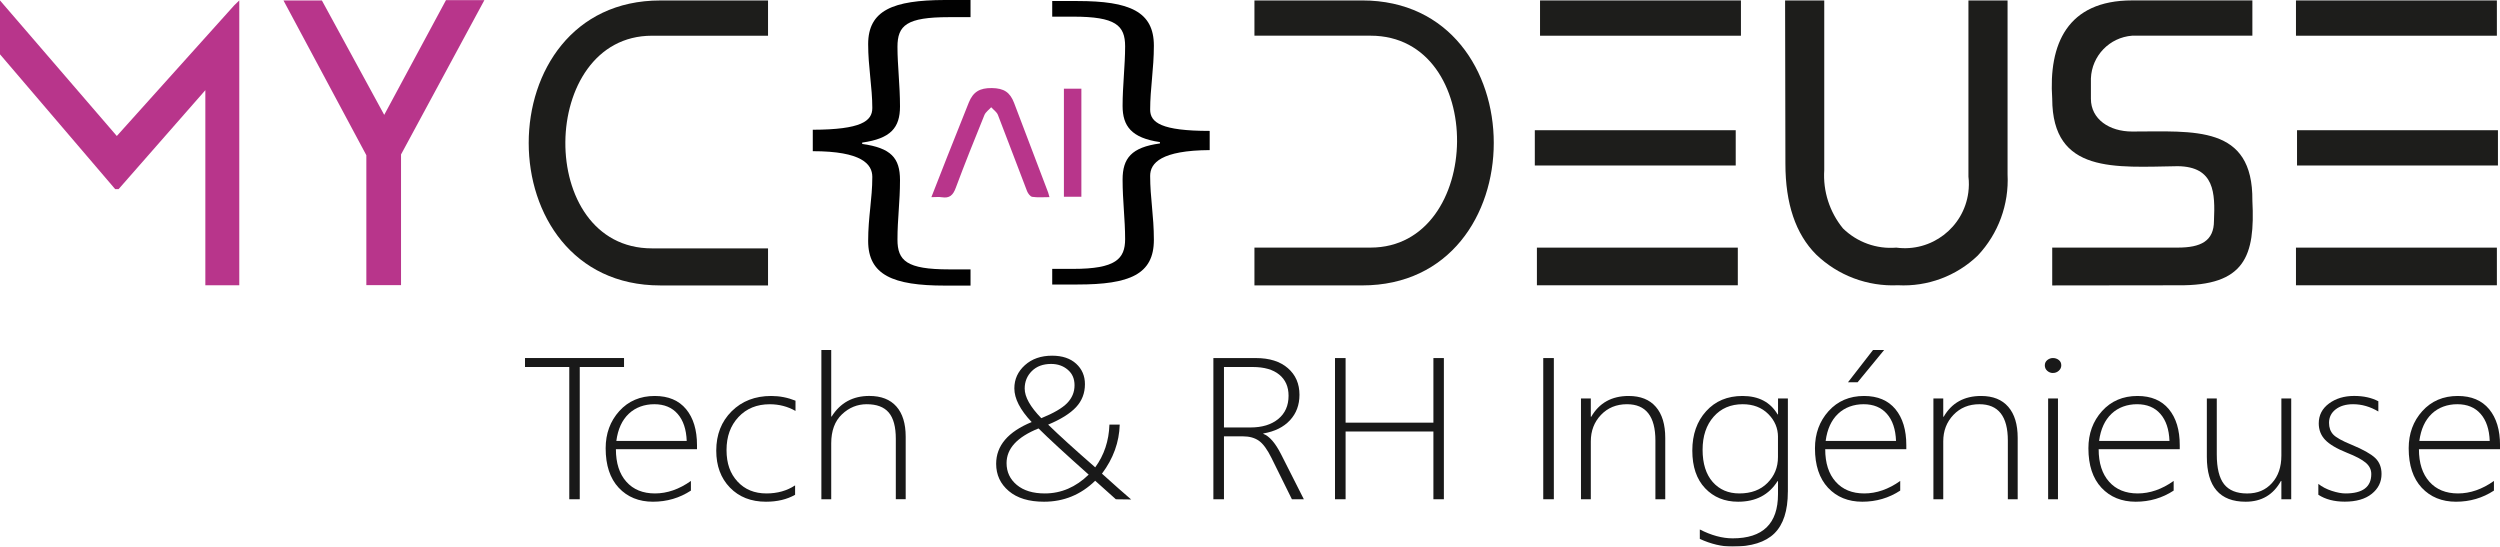
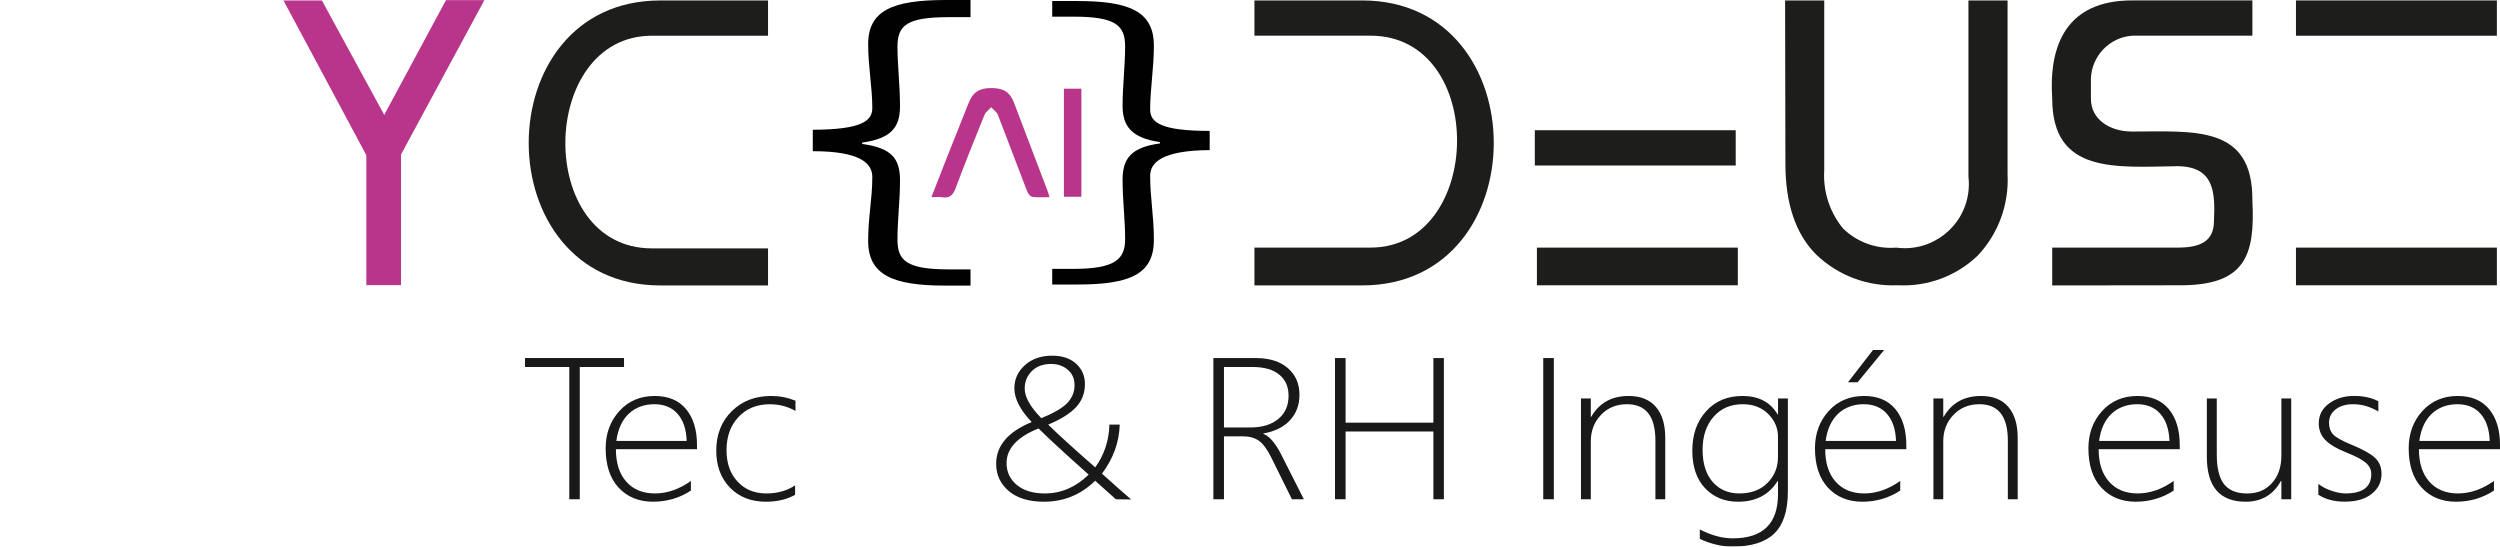
<svg xmlns="http://www.w3.org/2000/svg" id="Calque_1" data-name="Calque 1" viewBox="0 0 800 174.91">
  <defs>
    <style>
      .cls-1 {
        fill: #000;
      }

      .cls-1, .cls-2, .cls-3, .cls-4 {
        stroke-width: 0px;
      }

      .cls-5 {
        opacity: .9;
      }

      .cls-2 {
        fill: #010101;
      }

      .cls-3 {
        fill: #1d1d1b;
      }

      .cls-4 {
        fill: #b8358b;
      }
    </style>
  </defs>
  <g class="cls-5">
    <path class="cls-1" d="M185.52,117.44v42.32h-3.35v-42.32h-14.17v-2.87h31.69v2.87h-14.17Z" />
    <path class="cls-1" d="M197.09,143.75c0,4.43,1.11,7.9,3.34,10.4,2.22,2.5,5.28,3.75,9.16,3.75s7.76-1.33,11.5-4v3.09c-3.63,2.37-7.68,3.56-12.15,3.56s-8.17-1.49-10.95-4.47c-2.78-2.98-4.18-7.19-4.18-12.63,0-4.7,1.45-8.67,4.36-11.9,2.91-3.22,6.69-4.84,11.35-4.84,4.36,0,7.7,1.41,10.03,4.22,2.33,2.82,3.49,6.66,3.49,11.53v1.29h-25.94ZM219.75,141.1c-.14-3.72-1.11-6.61-2.91-8.66-1.8-2.06-4.29-3.09-7.46-3.09s-6.01,1.01-8.16,3.04c-2.16,2.03-3.49,4.93-3.99,8.71h22.52Z" />
    <path class="cls-1" d="M254.42,158.34c-2.6,1.47-5.7,2.21-9.31,2.21-4.77,0-8.61-1.51-11.53-4.52-2.92-3.01-4.38-6.96-4.38-11.83,0-5.12,1.64-9.32,4.93-12.59,3.29-3.27,7.51-4.9,12.66-4.9,2.67,0,5.26.5,7.77,1.51v3.28c-2.51-1.43-5.26-2.14-8.25-2.14-4.11,0-7.44,1.36-9.99,4.08-2.56,2.72-3.83,6.24-3.83,10.57s1.17,7.54,3.51,10.08c2.34,2.54,5.42,3.81,9.26,3.81,3.51,0,6.57-.86,9.17-2.58v3.02Z" />
-     <path class="cls-1" d="M286.66,159.76v-19.35c0-3.82-.75-6.62-2.26-8.4-1.51-1.78-3.86-2.66-7.05-2.66-3.01,0-5.66,1.08-7.94,3.25-2.28,2.16-3.42,5.26-3.42,9.29v17.87h-3.15v-47.77h3.15v21.3h.14c2.76-4.39,6.78-6.59,12.05-6.59,3.79,0,6.67,1.12,8.66,3.37,1.99,2.25,2.98,5.47,2.98,9.67v20.01h-3.15Z" />
    <path class="cls-1" d="M357.07,159.76l-6.61-5.92c-4.59,4.47-10.05,6.71-16.39,6.71-4.82,0-8.57-1.14-11.26-3.42-2.69-2.28-4.04-5.18-4.04-8.71,0-5.8,3.79-10.25,11.36-13.36-3.7-3.93-5.54-7.52-5.54-10.78,0-2.92,1.12-5.39,3.37-7.42,2.25-2.03,5.15-3.04,8.71-3.04,3.26,0,5.83.86,7.7,2.57,1.87,1.71,2.81,3.89,2.81,6.54,0,2.88-.95,5.33-2.84,7.36-1.89,2.03-4.87,3.89-8.93,5.59,3.42,3.34,8.44,7.9,15.06,13.67,2.85-3.91,4.37-8.46,4.55-13.67h3.29c-.16,5.61-2.05,10.84-5.68,15.69,3.9,3.53,7.02,6.28,9.34,8.26l-4.89-.06ZM348.38,151.88c-7.58-6.74-12.93-11.67-16.05-14.78-6.82,2.73-10.23,6.43-10.23,11.09,0,2.84,1.09,5.16,3.27,6.98,2.18,1.82,5.17,2.73,8.98,2.73,5.23,0,9.9-2.01,14.03-6.02ZM333.21,133.82c3.97-1.62,6.74-3.23,8.3-4.85,1.56-1.62,2.34-3.51,2.34-5.67s-.72-3.74-2.16-4.98c-1.44-1.24-3.22-1.86-5.34-1.86-2.58,0-4.63.76-6.16,2.28-1.53,1.52-2.29,3.39-2.29,5.59,0,2.69,1.77,5.85,5.31,9.48Z" />
    <path class="cls-1" d="M413.41,159.76l-6.54-13.23c-1.35-2.73-2.69-4.56-4.04-5.5-1.35-.94-3.04-1.4-5.07-1.4h-6.09v20.13h-3.39v-45.18h13.62c4.34,0,7.74,1.08,10.22,3.23,2.48,2.15,3.71,4.99,3.71,8.52,0,3.26-1.02,5.98-3.05,8.16-2.03,2.19-4.87,3.59-8.52,4.22v.13c1.94.71,3.83,2.89,5.68,6.52l7.29,14.4h-3.83ZM391.67,117.44v19.35h8.45c3.74,0,6.71-.9,8.92-2.71,2.2-1.81,3.3-4.29,3.3-7.44,0-2.88-.99-5.13-2.98-6.76-1.99-1.63-4.83-2.44-8.52-2.44h-9.17Z" />
    <path class="cls-1" d="M458.69,159.76v-21.68h-28.1v21.68h-3.39v-45.18h3.39v20.67h28.1v-20.67h3.35v45.18h-3.35Z" />
    <path class="cls-1" d="M493.84,159.76v-45.18h3.39v45.18h-3.39Z" />
    <path class="cls-1" d="M529.73,159.76v-18.78c0-7.75-3.04-11.63-9.1-11.63-3.38,0-6.15,1.14-8.32,3.42-2.17,2.28-3.25,5.1-3.25,8.46v18.53h-3.15v-32.26h3.15v5.86h.14c2.56-4.43,6.55-6.65,11.98-6.65,3.79,0,6.69,1.16,8.69,3.48,2.01,2.32,3.01,5.63,3.01,9.94v19.63h-3.15Z" />
    <path class="cls-1" d="M572.11,157.36c0,6.07-1.44,10.51-4.31,13.33-2.88,2.81-7.35,4.22-13.42,4.22-3.38,0-6.86-.82-10.44-2.46v-3.02c3.7,1.89,7.2,2.84,10.51,2.84,9.67,0,14.51-4.71,14.51-14.12v-4.19h-.14c-2.76,4.39-6.97,6.59-12.63,6.59-4.31,0-7.83-1.44-10.56-4.32-2.73-2.88-4.09-6.89-4.09-12.04s1.47-9.35,4.42-12.6c2.94-3.26,6.82-4.88,11.64-4.88,5.16,0,8.9,1.96,11.23,5.89h.14v-5.1h3.15v29.87ZM568.96,139.87c0-2.86-1.04-5.32-3.13-7.4-2.09-2.08-4.81-3.12-8.16-3.12-3.86,0-6.96,1.33-9.31,4-2.35,2.67-3.53,6.2-3.53,10.59s1.08,7.84,3.23,10.29c2.16,2.45,5,3.67,8.54,3.67,3.76,0,6.77-1.12,9-3.37,2.24-2.25,3.35-5,3.35-8.26v-6.4Z" />
    <path class="cls-1" d="M584.07,143.75c0,4.43,1.11,7.9,3.34,10.4,2.22,2.5,5.28,3.75,9.16,3.75s7.76-1.33,11.5-4v3.09c-3.63,2.37-7.68,3.56-12.15,3.56s-8.17-1.49-10.95-4.47c-2.78-2.98-4.18-7.19-4.18-12.63,0-4.7,1.45-8.67,4.36-11.9,2.91-3.22,6.69-4.84,11.35-4.84,4.36,0,7.7,1.41,10.03,4.22,2.33,2.82,3.49,6.66,3.49,11.53v1.29h-25.94ZM606.73,141.1c-.14-3.72-1.11-6.61-2.91-8.66-1.8-2.06-4.29-3.09-7.46-3.09s-6.01,1.01-8.16,3.04c-2.16,2.03-3.49,4.93-3.99,8.71h22.52ZM594.44,122.32h-3.08l8.01-10.33h3.56l-8.49,10.33Z" />
    <path class="cls-1" d="M642.51,159.76v-18.78c0-7.75-3.04-11.63-9.1-11.63-3.38,0-6.15,1.14-8.32,3.42-2.17,2.28-3.25,5.1-3.25,8.46v18.53h-3.15v-32.26h3.15v5.86h.14c2.56-4.43,6.55-6.65,11.98-6.65,3.79,0,6.69,1.16,8.69,3.48,2.01,2.32,3.01,5.63,3.01,9.94v19.63h-3.15Z" />
-     <path class="cls-1" d="M656.94,119.36c-.68,0-1.29-.23-1.81-.69-.53-.46-.79-1.05-.79-1.76s.27-1.26.8-1.69c.54-.43,1.13-.65,1.8-.65.71,0,1.33.21,1.87.63.54.42.8.99.8,1.7,0,.67-.26,1.25-.79,1.73-.53.48-1.15.72-1.88.72ZM655.4,159.76v-32.26h3.15v32.26h-3.15Z" />
    <path class="cls-1" d="M671.57,143.75c0,4.43,1.11,7.9,3.34,10.4,2.22,2.5,5.28,3.75,9.16,3.75s7.76-1.33,11.5-4v3.09c-3.63,2.37-7.68,3.56-12.15,3.56s-8.17-1.49-10.95-4.47c-2.78-2.98-4.18-7.19-4.18-12.63,0-4.7,1.45-8.67,4.36-11.9,2.91-3.22,6.69-4.84,11.35-4.84,4.36,0,7.7,1.41,10.03,4.22,2.33,2.82,3.49,6.66,3.49,11.53v1.29h-25.94ZM694.23,141.1c-.14-3.72-1.11-6.61-2.91-8.66-1.8-2.06-4.29-3.09-7.46-3.09s-6.01,1.01-8.16,3.04c-2.16,2.03-3.49,4.93-3.99,8.71h22.52Z" />
    <path class="cls-1" d="M730.04,159.76v-5.86h-.14c-2.44,4.43-6.21,6.65-11.29,6.65-8.28,0-12.42-4.8-12.42-14.4v-18.65h3.18v17.93c0,4.37.78,7.54,2.34,9.52,1.56,1.97,4.02,2.96,7.38,2.96s5.9-1.1,7.92-3.31c2.02-2.21,3.03-5.15,3.03-8.82v-18.27h3.15v32.26h-3.15Z" />
    <path class="cls-1" d="M741.87,158.34v-3.5c1.19.95,2.62,1.69,4.31,2.24,1.69.55,3.15.82,4.38.82,5.5,0,8.25-2.07,8.25-6.21,0-1.43-.61-2.65-1.81-3.65-1.21-1.01-3.17-2.05-5.89-3.12-3.35-1.34-5.71-2.74-7.07-4.18-1.36-1.44-2.04-3.19-2.04-5.25,0-2.63,1.09-4.75,3.27-6.36,2.18-1.62,4.87-2.43,8.06-2.43,3.01,0,5.59.57,7.74,1.7v3.28c-2.6-1.55-5.29-2.33-8.08-2.33-2.31,0-4.16.55-5.58,1.65-1.42,1.1-2.12,2.54-2.12,4.3,0,1.53.44,2.78,1.33,3.73.89.96,2.85,2.05,5.89,3.29,3.65,1.51,6.16,2.92,7.53,4.21,1.37,1.29,2.05,3.01,2.05,5.15,0,2.56-1.04,4.68-3.13,6.35-2.09,1.67-4.97,2.5-8.64,2.5-3.38,0-6.2-.74-8.45-2.21Z" />
    <path class="cls-1" d="M774.06,143.75c0,4.43,1.11,7.9,3.34,10.4,2.22,2.5,5.28,3.75,9.16,3.75s7.76-1.33,11.5-4v3.09c-3.63,2.37-7.68,3.56-12.15,3.56s-8.17-1.49-10.95-4.47c-2.78-2.98-4.18-7.19-4.18-12.63,0-4.7,1.45-8.67,4.36-11.9,2.91-3.22,6.69-4.84,11.35-4.84,4.36,0,7.7,1.41,10.03,4.22,2.33,2.82,3.49,6.66,3.49,11.53v1.29h-25.94ZM796.71,141.1c-.14-3.72-1.11-6.61-2.91-8.66-1.8-2.06-4.29-3.09-7.46-3.09s-6.01,1.01-8.16,3.04c-2.15,2.03-3.49,4.93-3.99,8.71h22.52Z" />
  </g>
  <g>
-     <polygon class="cls-4" points="74.95 1.71 37.38 43.52 0 .14 0 17.38 36.86 60.52 37.95 60.52 65.71 28.86 65.71 91.29 76.57 91.29 76.57 .14 74.95 1.71" />
    <path class="cls-4" d="M90.71.14h12.29l19.95,36.62L142.71.05h12.29l-26.67,49.38v41.81h-11.1v-41.57L90.71.14Z" />
    <path class="cls-3" d="M571.24.14h12.52v54.29c-.44,6.76,1.71,13.43,6,18.67,4.52,4.42,10.74,6.66,17.05,6.14,11.24,1.5,21.56-6.4,23.05-17.64.22-1.68.24-3.39.04-5.08V.14h12.52v55.67c.49,9.59-2.95,18.96-9.52,25.95-6.84,6.58-16.1,10.02-25.57,9.52-9.71.45-19.19-3.11-26.19-9.86-6.54-6.57-9.81-16.25-9.81-29.05l-.1-52.24Z" />
    <path class="cls-3" d="M211.29.14h34.48v11.29h-37.14c-36.43,0-37.48,68.05,0,68.05h37.14v11.86h-34.48c-56.14,0-56.14-91.19,0-91.19Z" />
    <path class="cls-3" d="M435.9,91.33h-34.48v-12.1h37.14c36.38,0,37.48-67.81,0-67.81h-37.14V.14h34.48c56.14,0,56.14,91.19,0,91.19Z" />
    <path class="cls-3" d="M656.71,91.33v-12.1h40.19c7.29,0,11.57-2.05,11.57-8.57.38-8.86.24-17.33-11.57-17.48-19.95.29-40.14,2.52-40.19-21.57-1.19-17.43,4.76-31.48,25.57-31.48h38.48v11.29h-38.48c-7.23.55-12.9,6.42-13.19,13.67v6.52c0,6.52,5.9,10.48,13.19,10.48,19.81,0,38.71-2.19,38.48,22.1.9,17.71-2.29,27.33-23.81,27.1l-40.24.05Z" />
    <rect class="cls-3" x="491.81" y="79.24" width="64.29" height="12.05" />
-     <rect class="cls-3" x="492.81" y=".14" width="64.29" height="11.29" />
    <rect class="cls-3" x="491.14" y="41.67" width="64.29" height="11.29" />
    <rect class="cls-3" x="734.71" y="79.24" width="64.29" height="12.05" />
    <rect class="cls-3" x="734.71" y=".14" width="64.29" height="11.29" />
-     <rect class="cls-3" x="735.05" y="41.67" width="64.29" height="11.29" />
    <path class="cls-2" d="M277.81,14.14c0,7.29,1.33,13.76,1.33,20.43,0,4.19-3.57,6.9-19.05,6.95v6.86c15.67,0,19.05,4.14,19.05,8.24,0,7.1-1.33,12.71-1.33,20.48,0,10.9,7.95,14.29,24.52,14.29h8.24v-5.19h-6.9c-13.52,0-16.48-2.76-16.48-9.52s.81-11.95.81-19.05-2.9-10.29-12.1-11.57v-.43c9.14-1.29,12.1-4.76,12.1-11.57s-.81-13.14-.81-19.05c0-6.9,2.9-9.52,16.48-9.52h6.9V0h-8.24c-16.57.05-24.52,3.29-24.52,14.14Z" />
    <path class="cls-2" d="M368.05,35.1c0-6.67,1.19-13.14,1.19-20.48,0-10.9-7.71-14.29-24.43-14.29h-8.1v5h6.76c13.52,0,16.57,2.76,16.57,9.52,0,6.05-.81,12.62-.81,19.05s2.81,10.24,11.95,11.57v.43c-9.14,1.24-11.95,4.76-11.95,11.57s.81,12.71.81,19.05-3.05,9.52-16.57,9.52h-6.76v5h8.1c16.71,0,24.43-3.24,24.43-14.29,0-7.76-1.19-13.38-1.19-20.48,0-4.14,3.57-8.14,19.05-8.24v-6.14c-15.48,0-19.05-2.67-19.05-6.81Z" />
    <g>
      <path class="cls-4" d="M335.84,63.08c-1.98,0-3.77.17-5.51-.09-.64-.09-1.38-1.08-1.67-1.82-3.14-8.11-6.16-16.27-9.32-24.38-.37-.96-1.42-1.65-2.16-2.47-.74.83-1.79,1.54-2.18,2.52-3.15,7.74-6.26,15.5-9.18,23.33-.84,2.26-1.96,3.35-4.41,2.95-.97-.16-2-.03-3.37-.03,1.78-4.53,3.4-8.73,5.06-12.91,2.29-5.79,4.58-11.58,6.91-17.35,1.38-3.43,3.5-4.71,7.41-4.65,3.83.06,5.78,1.34,7.08,4.73,3.65,9.56,7.28,19.13,10.91,28.7.14.38.22.78.42,1.46Z" />
      <path class="cls-4" d="M346.04,62.96h-5.59V28.38h5.59v34.58Z" />
    </g>
  </g>
</svg>